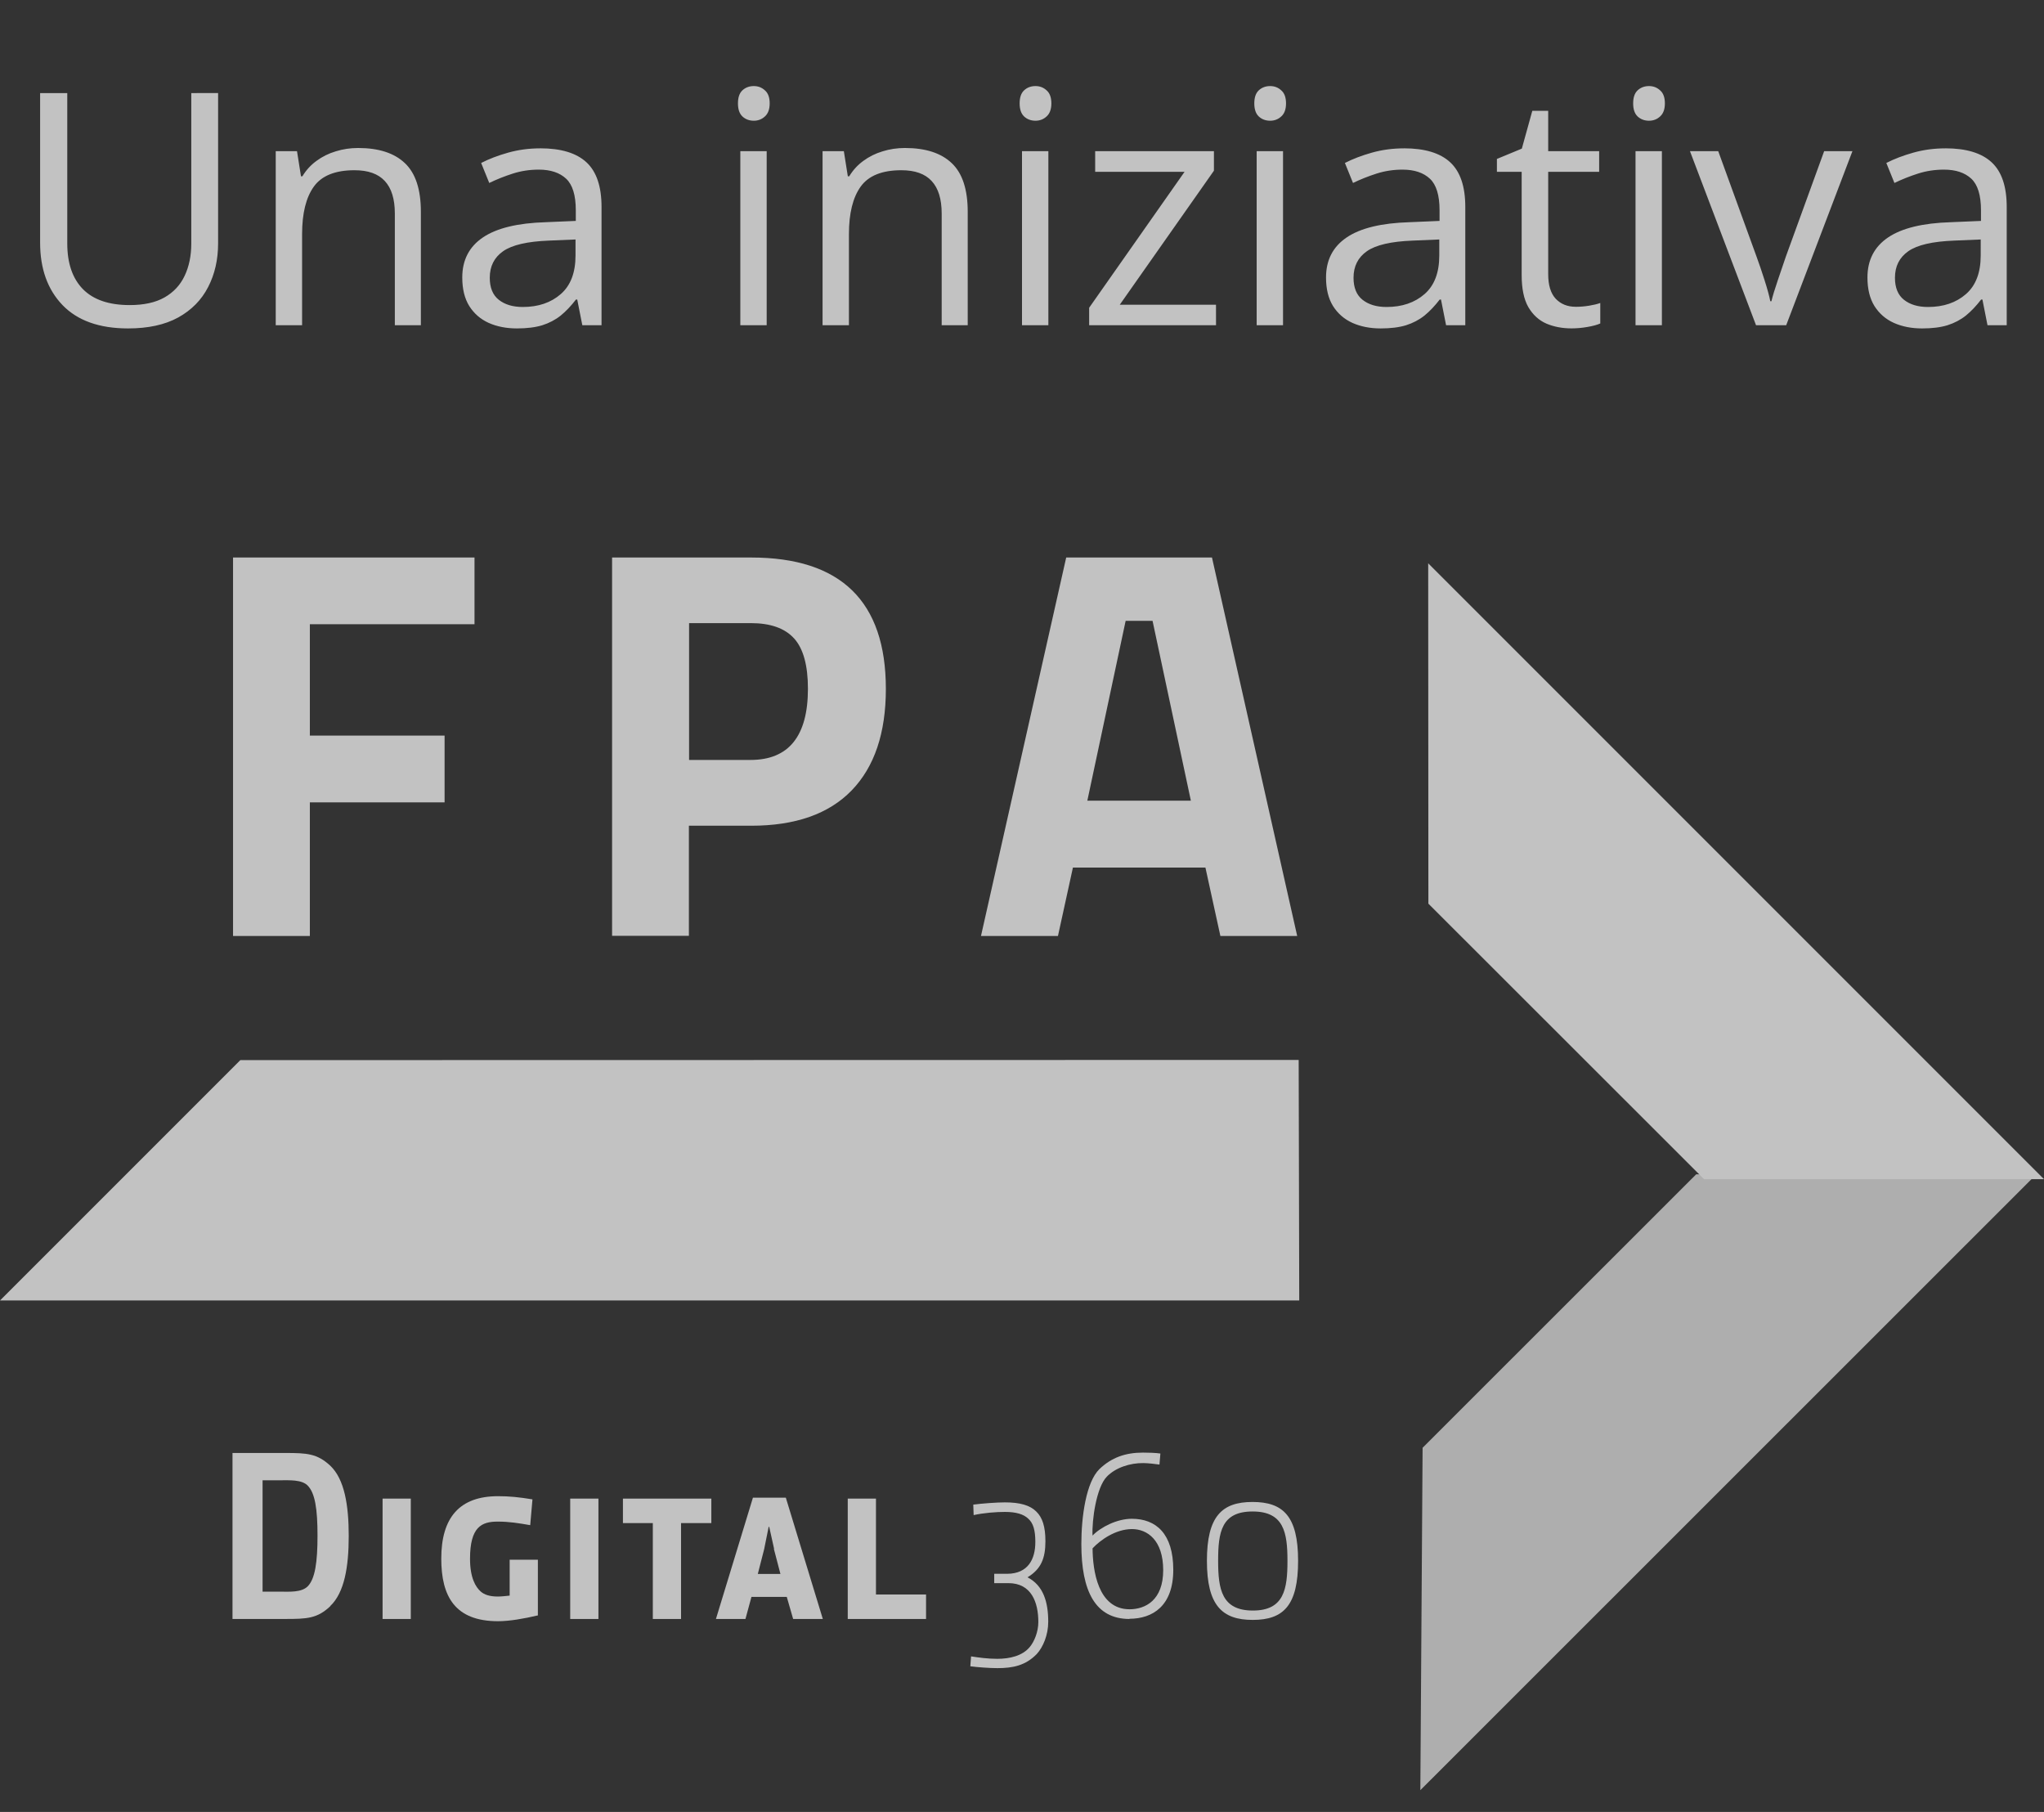
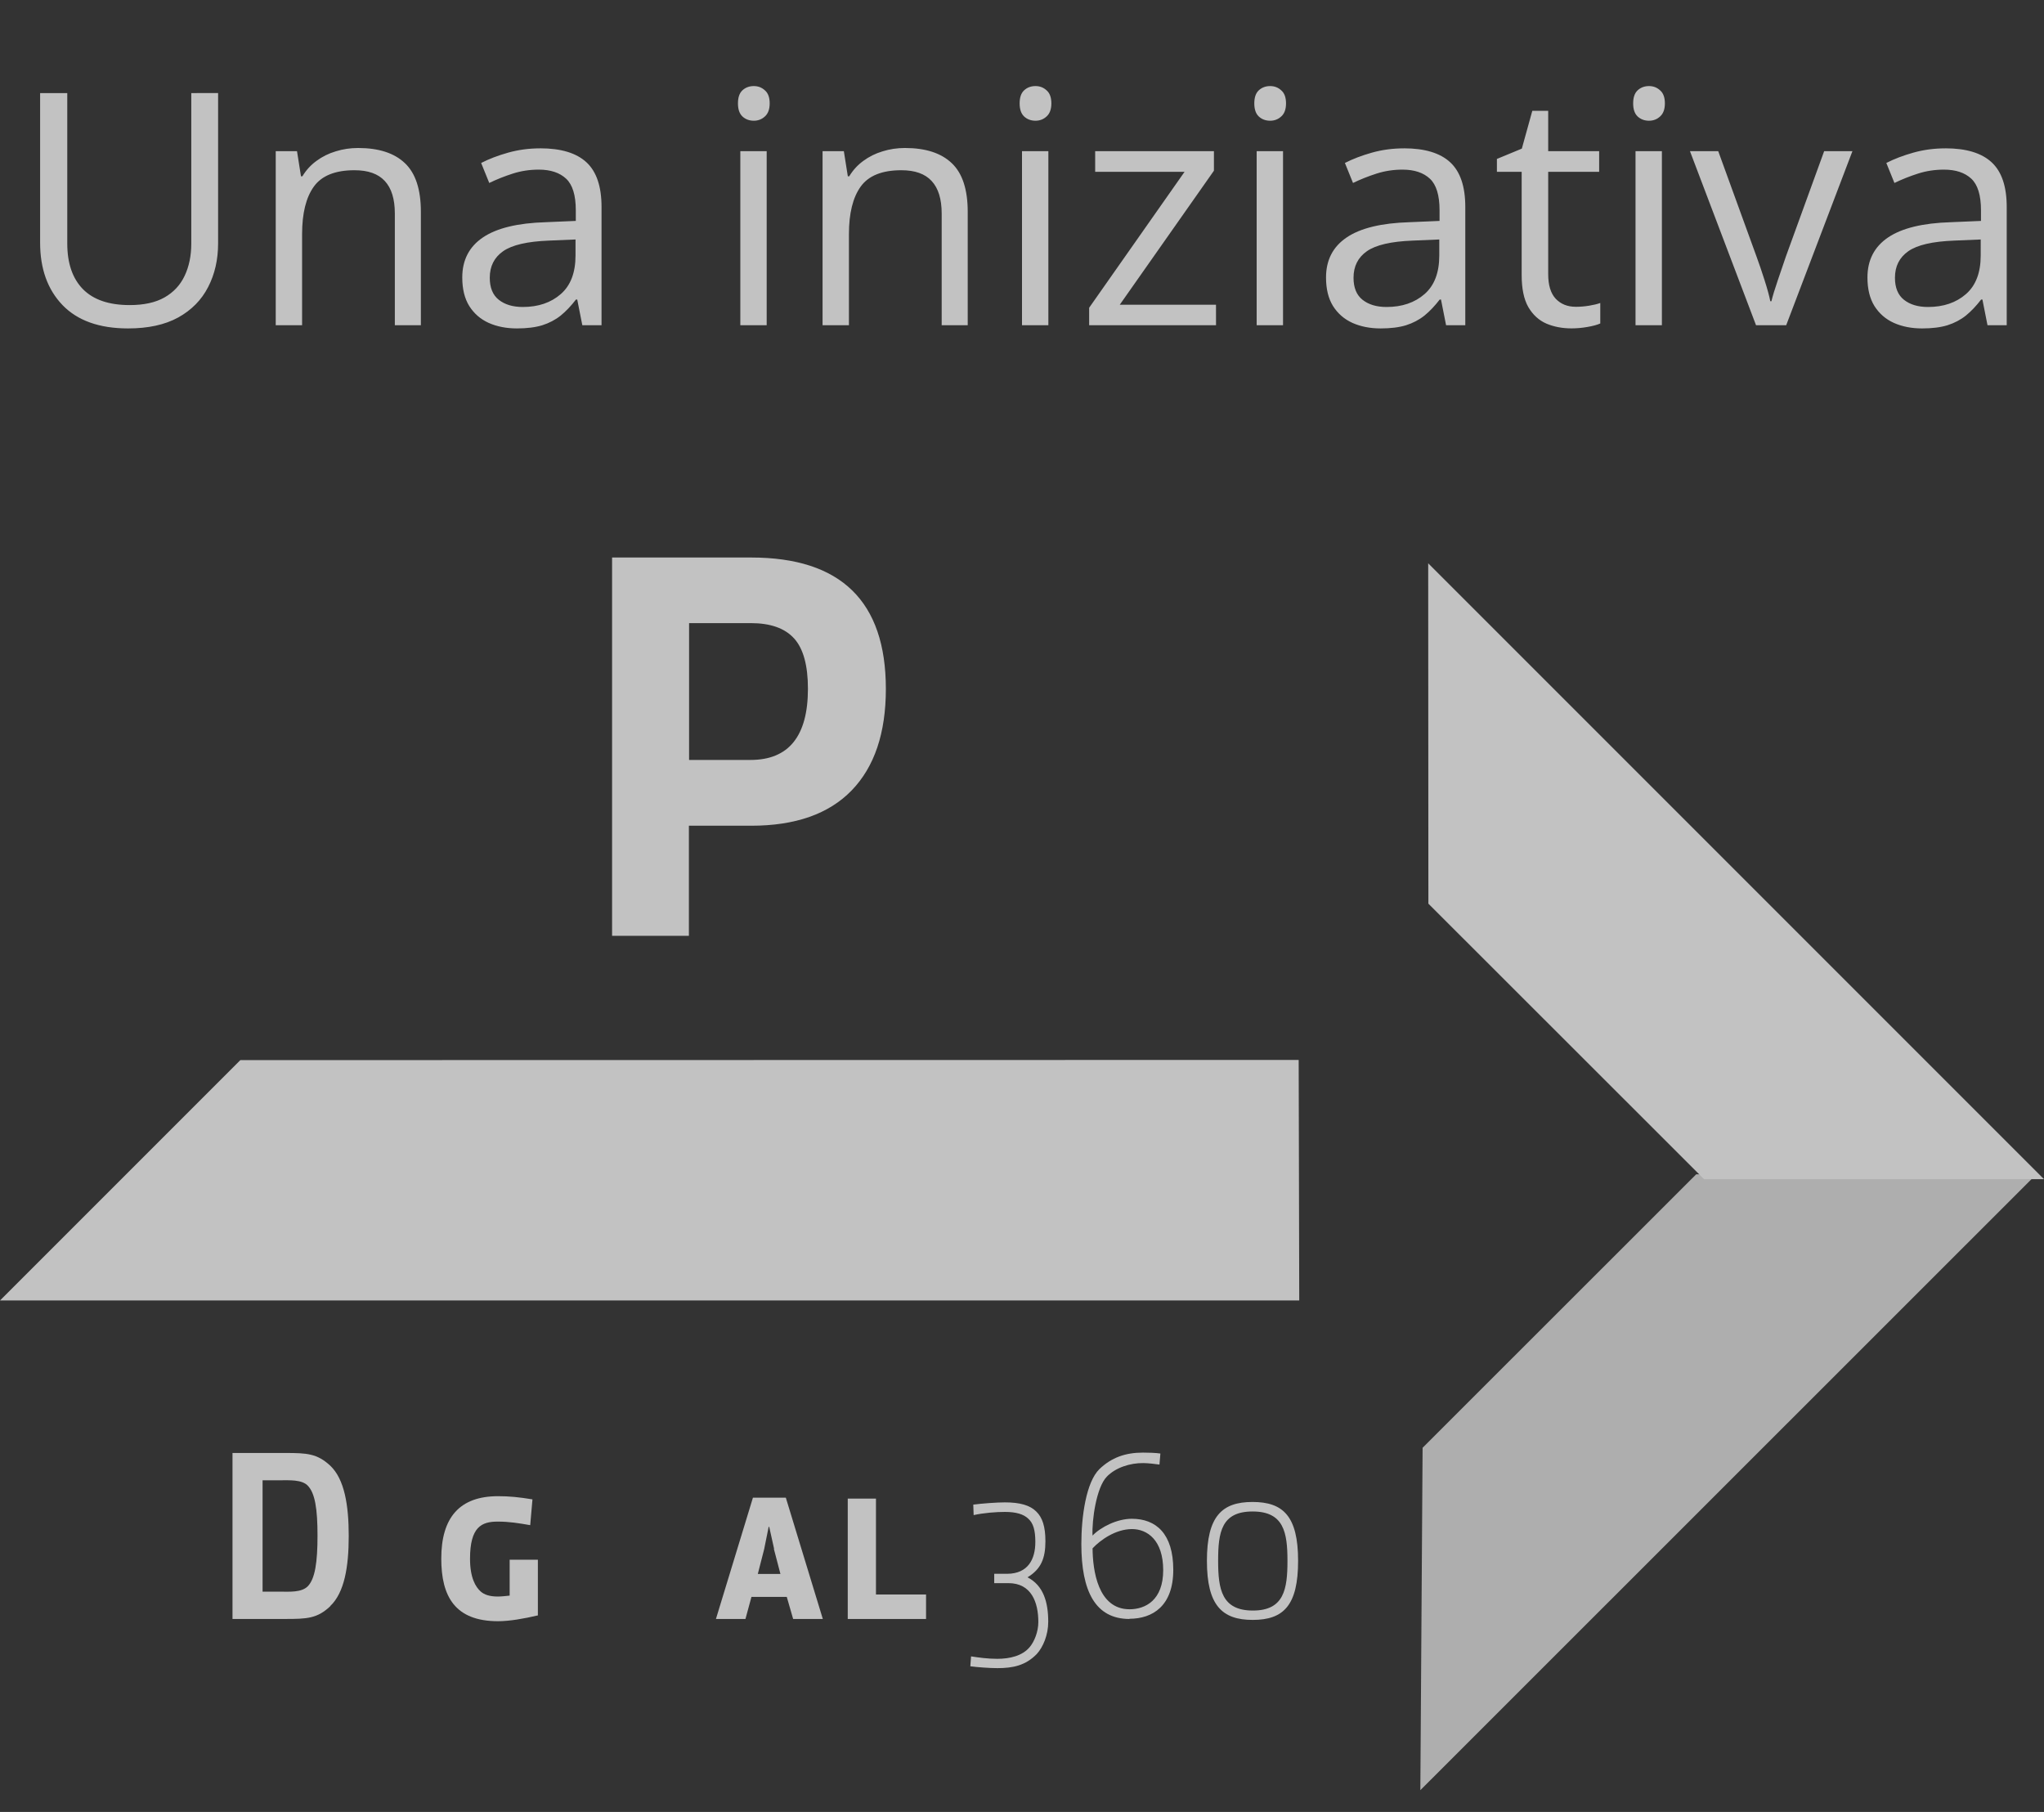
<svg xmlns="http://www.w3.org/2000/svg" fill="none" height="78" viewBox="0 0 88 78" width="88">
  <rect x="0" y="0" width="88" height="78" fill="#333333" stroke="none" />
  <clipPath id="a">
    <path d="m0 24h88v53.265h-88z" />
  </clipPath>
  <g opacity=".7">
    <path d="m9.39 4.006v6.467c0 .706-.144 1.335-.431 1.887-.283.551-.711.987-1.285 1.306-.574.315-1.294.472-2.16.472-1.235 0-2.176-.335-2.823-1.005-.643-.67-.964-1.565-.964-2.687v-6.439h1.169v6.474c0 .848.223 1.502.67 1.962.451.46 1.123.69 2.017.69.611 0 1.11-.109 1.497-.328.392-.223.681-.533.868-.93.191-.401.287-.864.287-1.388v-6.48zm6.029 2.365c.889 0 1.561.219 2.017.656.456.433.684 1.13.684 2.092v4.881h-1.121v-4.806c0-.624-.143-1.091-.431-1.401-.283-.31-.718-.465-1.306-.465-.829 0-1.413.235-1.75.704-.337.469-.506 1.151-.506 2.044v3.924h-1.135v-7.492h.916l.171 1.08h.061c.16-.264.362-.485.608-.663.246-.182.522-.319.827-.41.305-.096.627-.144.964-.144zm7.841.014c.893 0 1.556.201 1.989.602.433.401.649 1.041.649 1.921v5.093h-.827l-.219-1.107h-.055c-.21.273-.428.504-.656.69-.228.182-.492.321-.793.417-.296.091-.661.137-1.094.137-.456 0-.861-.08-1.217-.239-.351-.16-.629-.401-.834-.725-.201-.324-.301-.734-.301-1.23 0-.747.296-1.322.889-1.723.592-.401 1.495-.62 2.707-.656l1.292-.055v-.458c0-.647-.139-1.101-.417-1.36s-.67-.39-1.176-.39c-.392 0-.766.057-1.121.171-.355.114-.693.248-1.012.403l-.349-.861c.337-.173.725-.321 1.162-.444.438-.123.898-.185 1.381-.185zm1.518 3.924-1.142.048c-.934.036-1.593.189-1.976.458-.383.269-.574.649-.574 1.142 0 .428.13.745.39.95.26.205.604.308 1.032.308.665 0 1.21-.185 1.634-.554.424-.369.636-.923.636-1.661zm8.23-3.801v7.492h-1.135v-7.492zm-.554-2.803c.187 0 .346.062.478.185.137.118.205.305.205.561 0 .251-.068.438-.205.561-.132.123-.292.185-.478.185-.196 0-.36-.062-.492-.185-.128-.123-.191-.31-.191-.561 0-.255.064-.442.191-.561.132-.123.296-.185.492-.185zm6.508 2.666c.889 0 1.561.219 2.017.656.456.433.684 1.13.684 2.092v4.881h-1.121v-4.806c0-.624-.143-1.091-.431-1.401-.283-.31-.718-.465-1.306-.465-.829 0-1.413.235-1.75.704-.337.469-.506 1.151-.506 2.044v3.924h-1.135v-7.492h.916l.171 1.08h.061c.16-.264.362-.485.608-.663.246-.182.522-.319.827-.41.305-.096.627-.144.964-.144zm6.173.137v7.492h-1.135v-7.492zm-.554-2.803c.187 0 .346.062.478.185.137.118.205.305.205.561 0 .251-.068.438-.205.561-.132.123-.292.185-.478.185-.196 0-.36-.062-.492-.185-.128-.123-.191-.31-.191-.561 0-.255.064-.442.191-.561.132-.123.296-.185.492-.185zm7.772 10.295h-5.462v-.752l4.108-5.852h-3.849v-.889h5.113v.841l-4.054 5.77h4.143zm2.885-7.492v7.492h-1.135v-7.492zm-.554-2.803c.187 0 .346.062.478.185.137.118.205.305.205.561 0 .251-.068.438-.205.561-.132.123-.292.185-.478.185-.196 0-.36-.062-.492-.185-.128-.123-.191-.31-.191-.561 0-.255.064-.442.191-.561.132-.123.296-.185.492-.185zm5.763 2.68c.893 0 1.556.201 1.989.602.433.401.649 1.041.649 1.921v5.093h-.827l-.219-1.107h-.055c-.21.273-.428.504-.656.69-.228.182-.492.321-.793.417-.296.091-.661.137-1.094.137-.456 0-.861-.08-1.217-.239-.351-.16-.629-.401-.834-.725-.201-.324-.301-.734-.301-1.23 0-.747.296-1.322.889-1.723.592-.401 1.495-.62 2.707-.656l1.292-.055v-.458c0-.647-.139-1.101-.417-1.36s-.67-.39-1.176-.39c-.392 0-.766.057-1.121.171-.355.114-.693.248-1.012.403l-.349-.861c.337-.173.725-.321 1.162-.444.438-.123.898-.185 1.381-.185zm1.518 3.924-1.142.048c-.934.036-1.593.189-1.976.458-.383.269-.574.649-.574 1.142 0 .428.13.745.39.95.26.205.604.308 1.032.308.665 0 1.21-.185 1.634-.554.424-.369.636-.923.636-1.661zm5.879 2.898c.187 0 .378-.016.574-.048.196-.032.355-.071.478-.116v.882c-.132.059-.317.109-.554.15-.232.041-.46.061-.684.061-.397 0-.756-.068-1.08-.205-.324-.141-.583-.378-.779-.711-.191-.333-.287-.793-.287-1.381v-4.443h-1.066v-.554l1.073-.444.451-1.627h.684v1.736h2.194v.889h-2.194v4.409c0 .469.107.82.321 1.053.219.232.508.349.868.349zm3.705-6.699v7.492h-1.135v-7.492zm-.554-2.803c.187 0 .346.062.478.185.137.118.205.305.205.561 0 .251-.068.438-.205.561-.132.123-.292.185-.478.185-.196 0-.36-.062-.492-.185-.128-.123-.191-.31-.191-.561 0-.255.064-.442.191-.561.132-.123.296-.185.492-.185zm4.607 10.295-2.844-7.492h1.217l1.647 4.532c.114.31.23.652.349 1.025s.201.674.246.902h.048c.055-.228.146-.529.274-.902.128-.378.244-.72.349-1.025l1.647-4.532h1.217l-2.851 7.492zm8.155-7.615c.893 0 1.556.201 1.989.602.433.401.649 1.041.649 1.921v5.093h-.827l-.219-1.107h-.055c-.21.273-.428.504-.656.69-.228.182-.492.321-.793.417-.296.091-.661.137-1.094.137-.456 0-.861-.08-1.217-.239-.351-.16-.629-.401-.834-.725-.201-.324-.301-.734-.301-1.23 0-.747.296-1.322.889-1.723.593-.401 1.495-.62 2.707-.656l1.292-.055v-.458c0-.647-.139-1.101-.417-1.36s-.67-.39-1.176-.39c-.392 0-.766.057-1.121.171s-.693.248-1.012.403l-.349-.861c.337-.173.725-.321 1.162-.444.438-.123.898-.185 1.381-.185zm1.518 3.924-1.142.048c-.934.036-1.593.189-1.976.458-.383.269-.574.649-.574 1.142 0 .428.13.745.39.95.26.205.604.308 1.032.308.665 0 1.21-.185 1.634-.554.424-.369.636-.923.636-1.661z" fill="#fff" />
    <g clip-path="url(#a)">
      <path d="m73.026 50.552 14.636.008-26.512 26.504.097-14.74z" fill="#e3e3e3" />
      <g fill="#fff">
-         <path d="m10.033 40.293v-16.293h10.396v2.872h-7.089v4.795h5.801v2.873h-5.801v5.753z" />
        <path d="m10.347 45.636-10.347 10.347h55.936l-.024-10.355z" />
        <path d="m73.364 50.761h14.636l-26.512-26.512.008 14.652z" />
        <path d="m32.338 35.546h-2.679v4.739h-3.307v-16.285h5.986c3.862 0 5.801 1.883 5.801 5.656 0 1.899-.491 3.355-1.472 4.369-.982 1.014-2.422 1.521-4.329 1.521zm-2.679-2.832h2.655c1.641 0 2.47-1.022 2.47-3.066 0-1.006-.201-1.73-.595-2.164-.402-.443-1.022-.66-1.867-.66h-2.655v5.89z" />
-         <path d="m42.234 40.293 3.669-16.293h6.276l3.669 16.293h-3.307l-.644-2.945h-5.705l-.644 2.945h-3.307zm6.228-13.566-1.649 7.74h4.457l-1.649-7.74h-1.151z" />
        <path d="m14.218 69.146c-.563.531-1.006.547-1.939.547h-2.269v-7.145h2.269c.933 0 1.376.024 1.939.547.612.579.796 1.698.796 3.025s-.185 2.438-.796 3.017zm-.974-5.198c-.258-.258-.78-.225-1.183-.225h-.756v4.795h.756c.402 0 .909.04 1.183-.225.322-.322.426-1.046.426-2.188 0-1.143-.105-1.835-.426-2.156z" />
-         <path d="m16.471 69.694v-5.182h1.215v5.182z" />
        <path d="m23.15 69.541c-.579.137-1.215.249-1.706.249-1.859 0-2.446-1.07-2.446-2.695 0-1.77.789-2.687 2.446-2.687.475 0 .893.04 1.48.137l-.097 1.11c-.507-.088-.909-.153-1.4-.153-.692 0-1.191.225-1.191 1.601 0 .821.241 1.215.459 1.408.153.137.386.217.74.217.153 0 .354-.024.507-.04v-1.545h1.215v2.406z" />
-         <path d="m24.549 69.694v-5.182h1.215v5.182z" />
-         <path d="m29.321 65.566v4.128h-1.215v-4.128h-1.287v-1.054h3.806v1.054z" />
        <path d="m34.147 69.694-.274-.95h-1.521l-.258.95h-1.271l1.593-5.222h1.416l1.593 5.222h-1.287zm-.821-3.025-.209-.941h-.024l-.193.958-.274 1.07h.974l-.282-1.078z" />
        <path d="m36.498 69.694v-5.182h1.215v4.128h2.156v1.054z" />
        <path d="m44.64 71.198c-.483.499-1.03.612-1.698.612-.338 0-.885-.04-1.167-.08l.032-.426c.314.048.708.105 1.126.105.547 0 1.086-.129 1.4-.507.201-.241.37-.66.37-1.078 0-.845-.298-1.673-1.287-1.673h-.612v-.402h.563c.893-.008 1.207-.628 1.207-1.368 0-.507-.088-.813-.306-1.006-.201-.193-.523-.29-1.006-.29-.37 0-.909.04-1.344.137l-.016-.451c.354-.048 1.014-.097 1.36-.097.644 0 1.078.121 1.352.394.266.258.394.652.394 1.279 0 .732-.185 1.199-.772 1.553.692.354.893 1.078.893 1.915 0 .571-.225 1.094-.491 1.384z" />
        <path d="m48.631 69.694c-1.472 0-2.076-1.191-2.076-3.227 0-1.167.201-2.663.78-3.227.523-.499 1.118-.708 1.875-.708.193 0 .555.008.748.04l-.04.475c-.153-.024-.507-.064-.692-.064-.571-.008-1.199.193-1.577.587-.451.467-.644 1.875-.612 2.534.346-.362 1.054-.724 1.69-.724 1.046 0 1.786.644 1.786 2.197s-.885 2.108-1.891 2.108zm.105-3.87c-.708 0-1.368.475-1.698.829.008.941.225 2.623 1.593 2.623.676 0 1.448-.386 1.448-1.682 0-1.296-.684-1.77-1.344-1.77z" />
        <path d="m53.932 69.734c-1.319 0-1.971-.628-1.971-2.543s.644-2.534 1.963-2.534c1.319 0 1.963.612 1.963 2.534s-.628 2.543-1.955 2.543zm-.008-4.667c-1.344 0-1.48.901-1.48 2.124s.153 2.14 1.497 2.14 1.488-.925 1.488-2.14c0-1.215-.153-2.124-1.497-2.124z" />
      </g>
    </g>
  </g>
</svg>